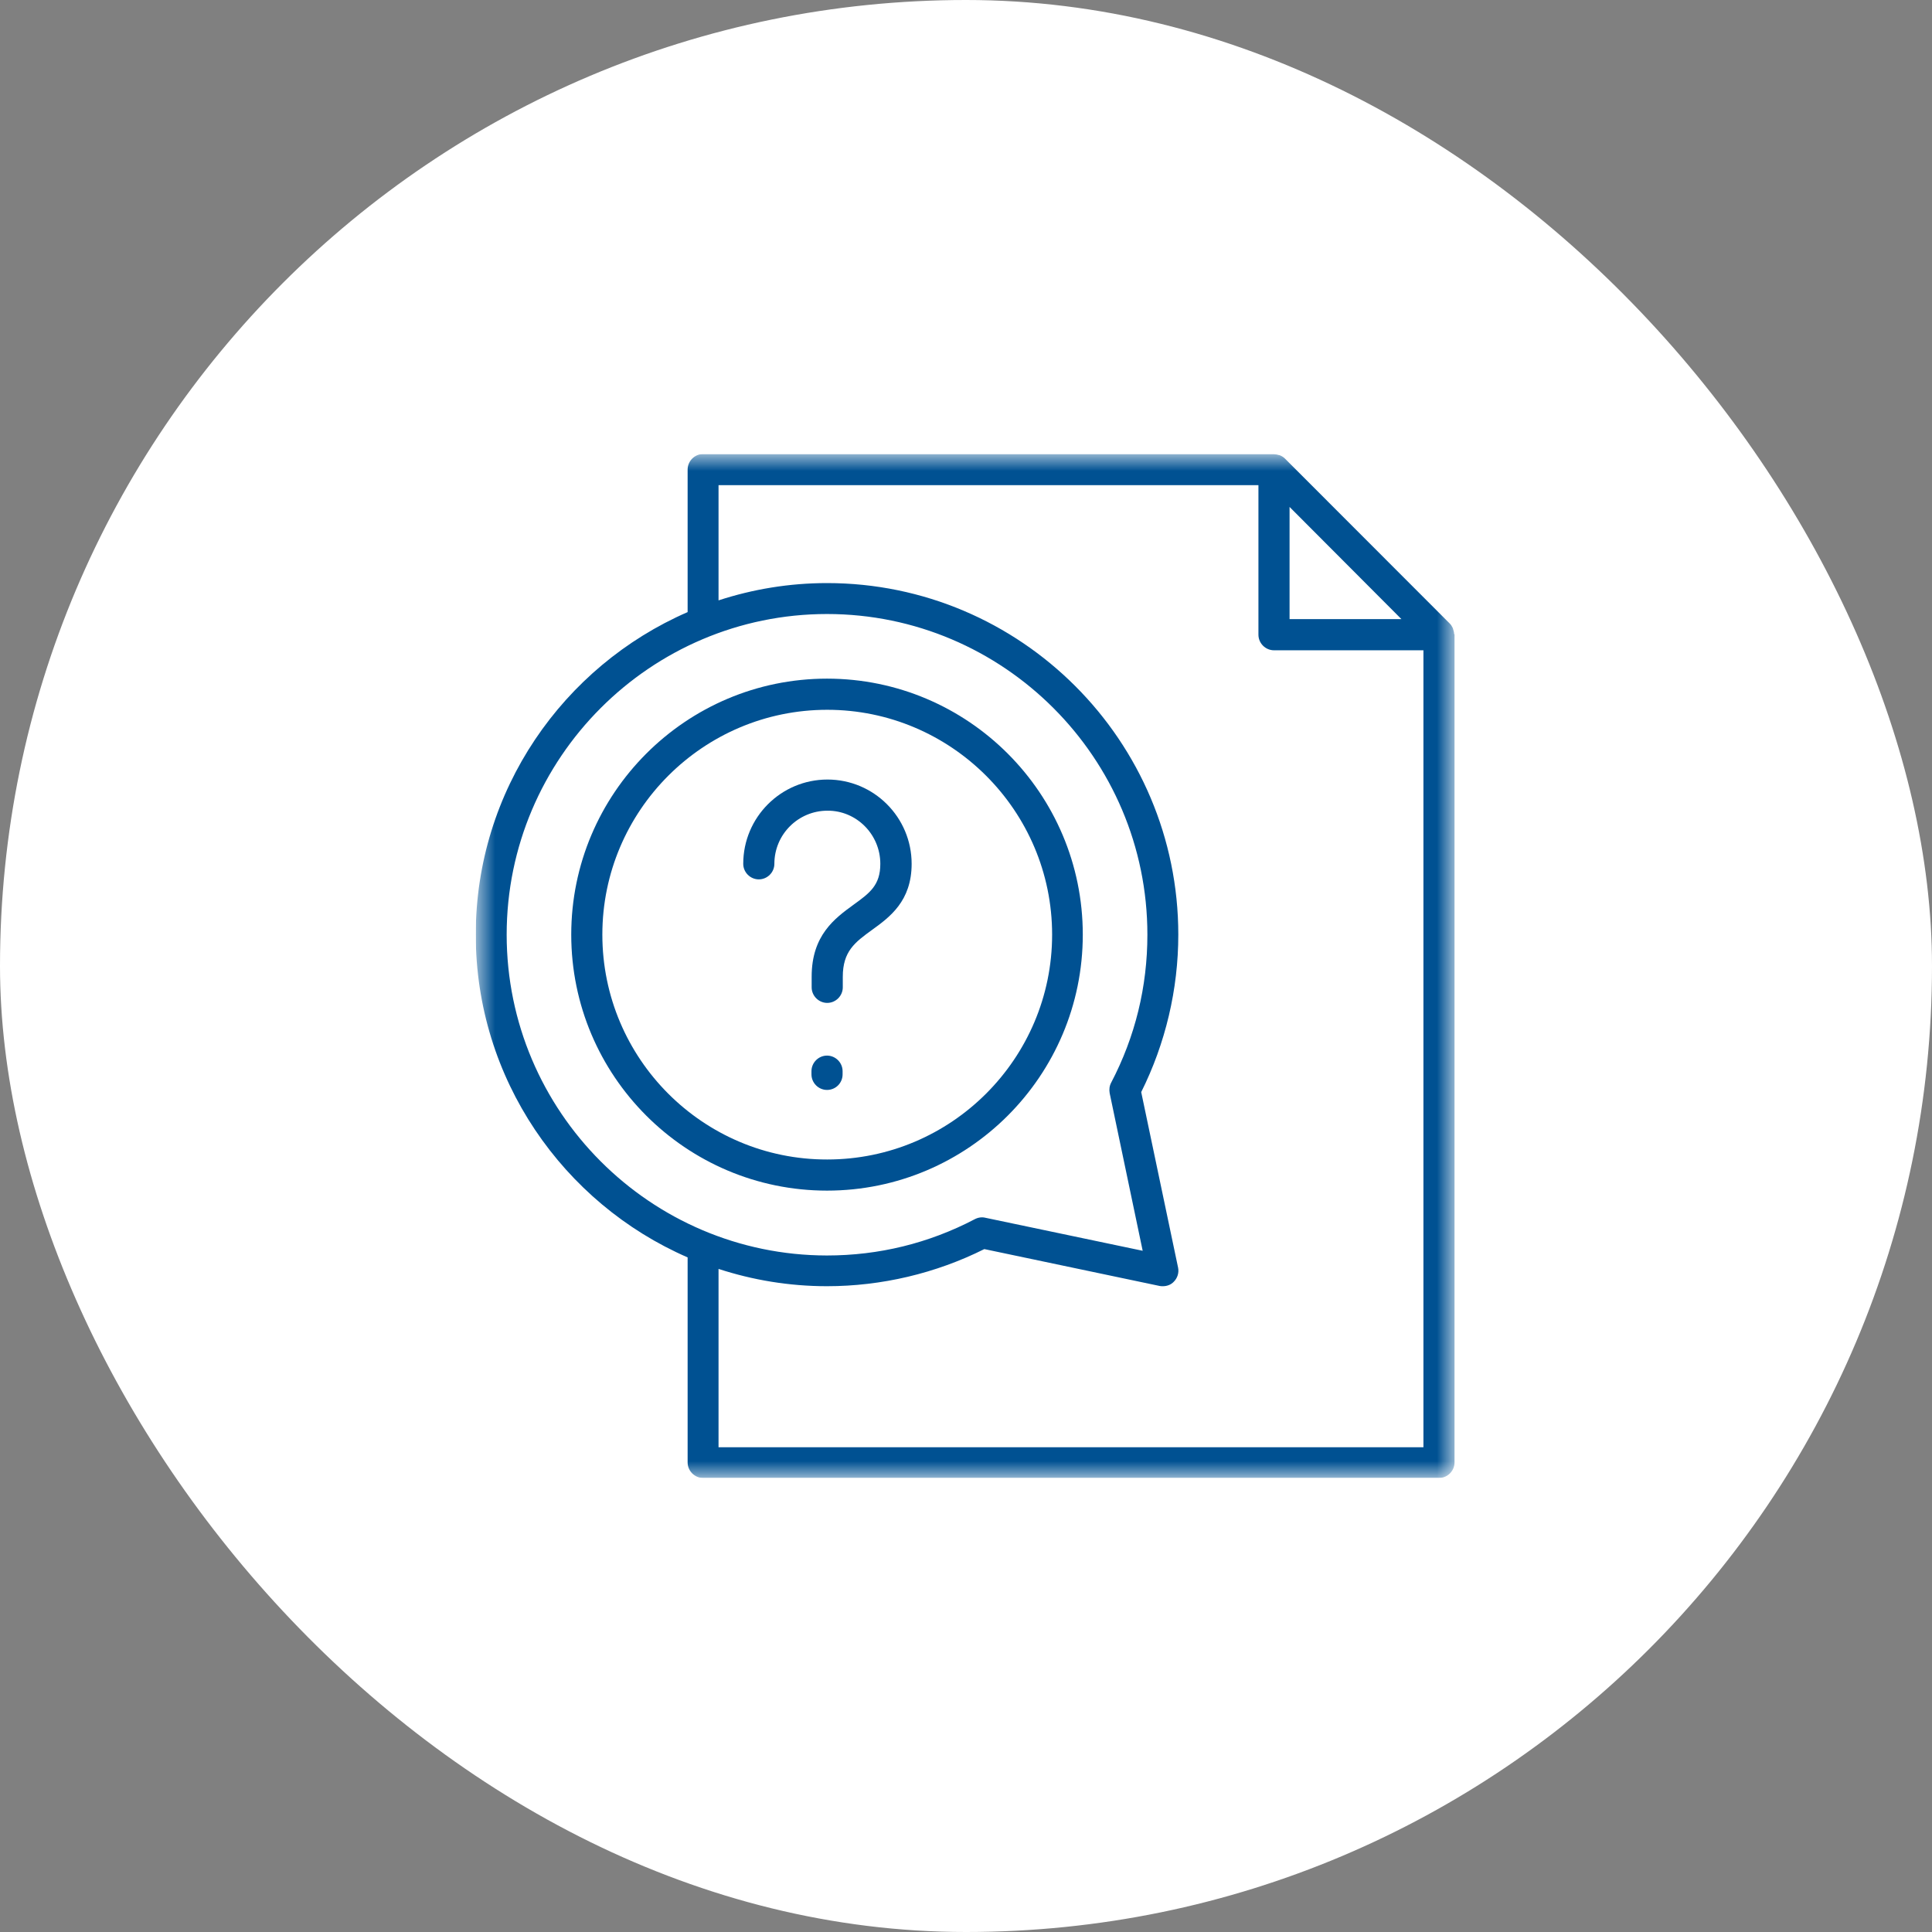
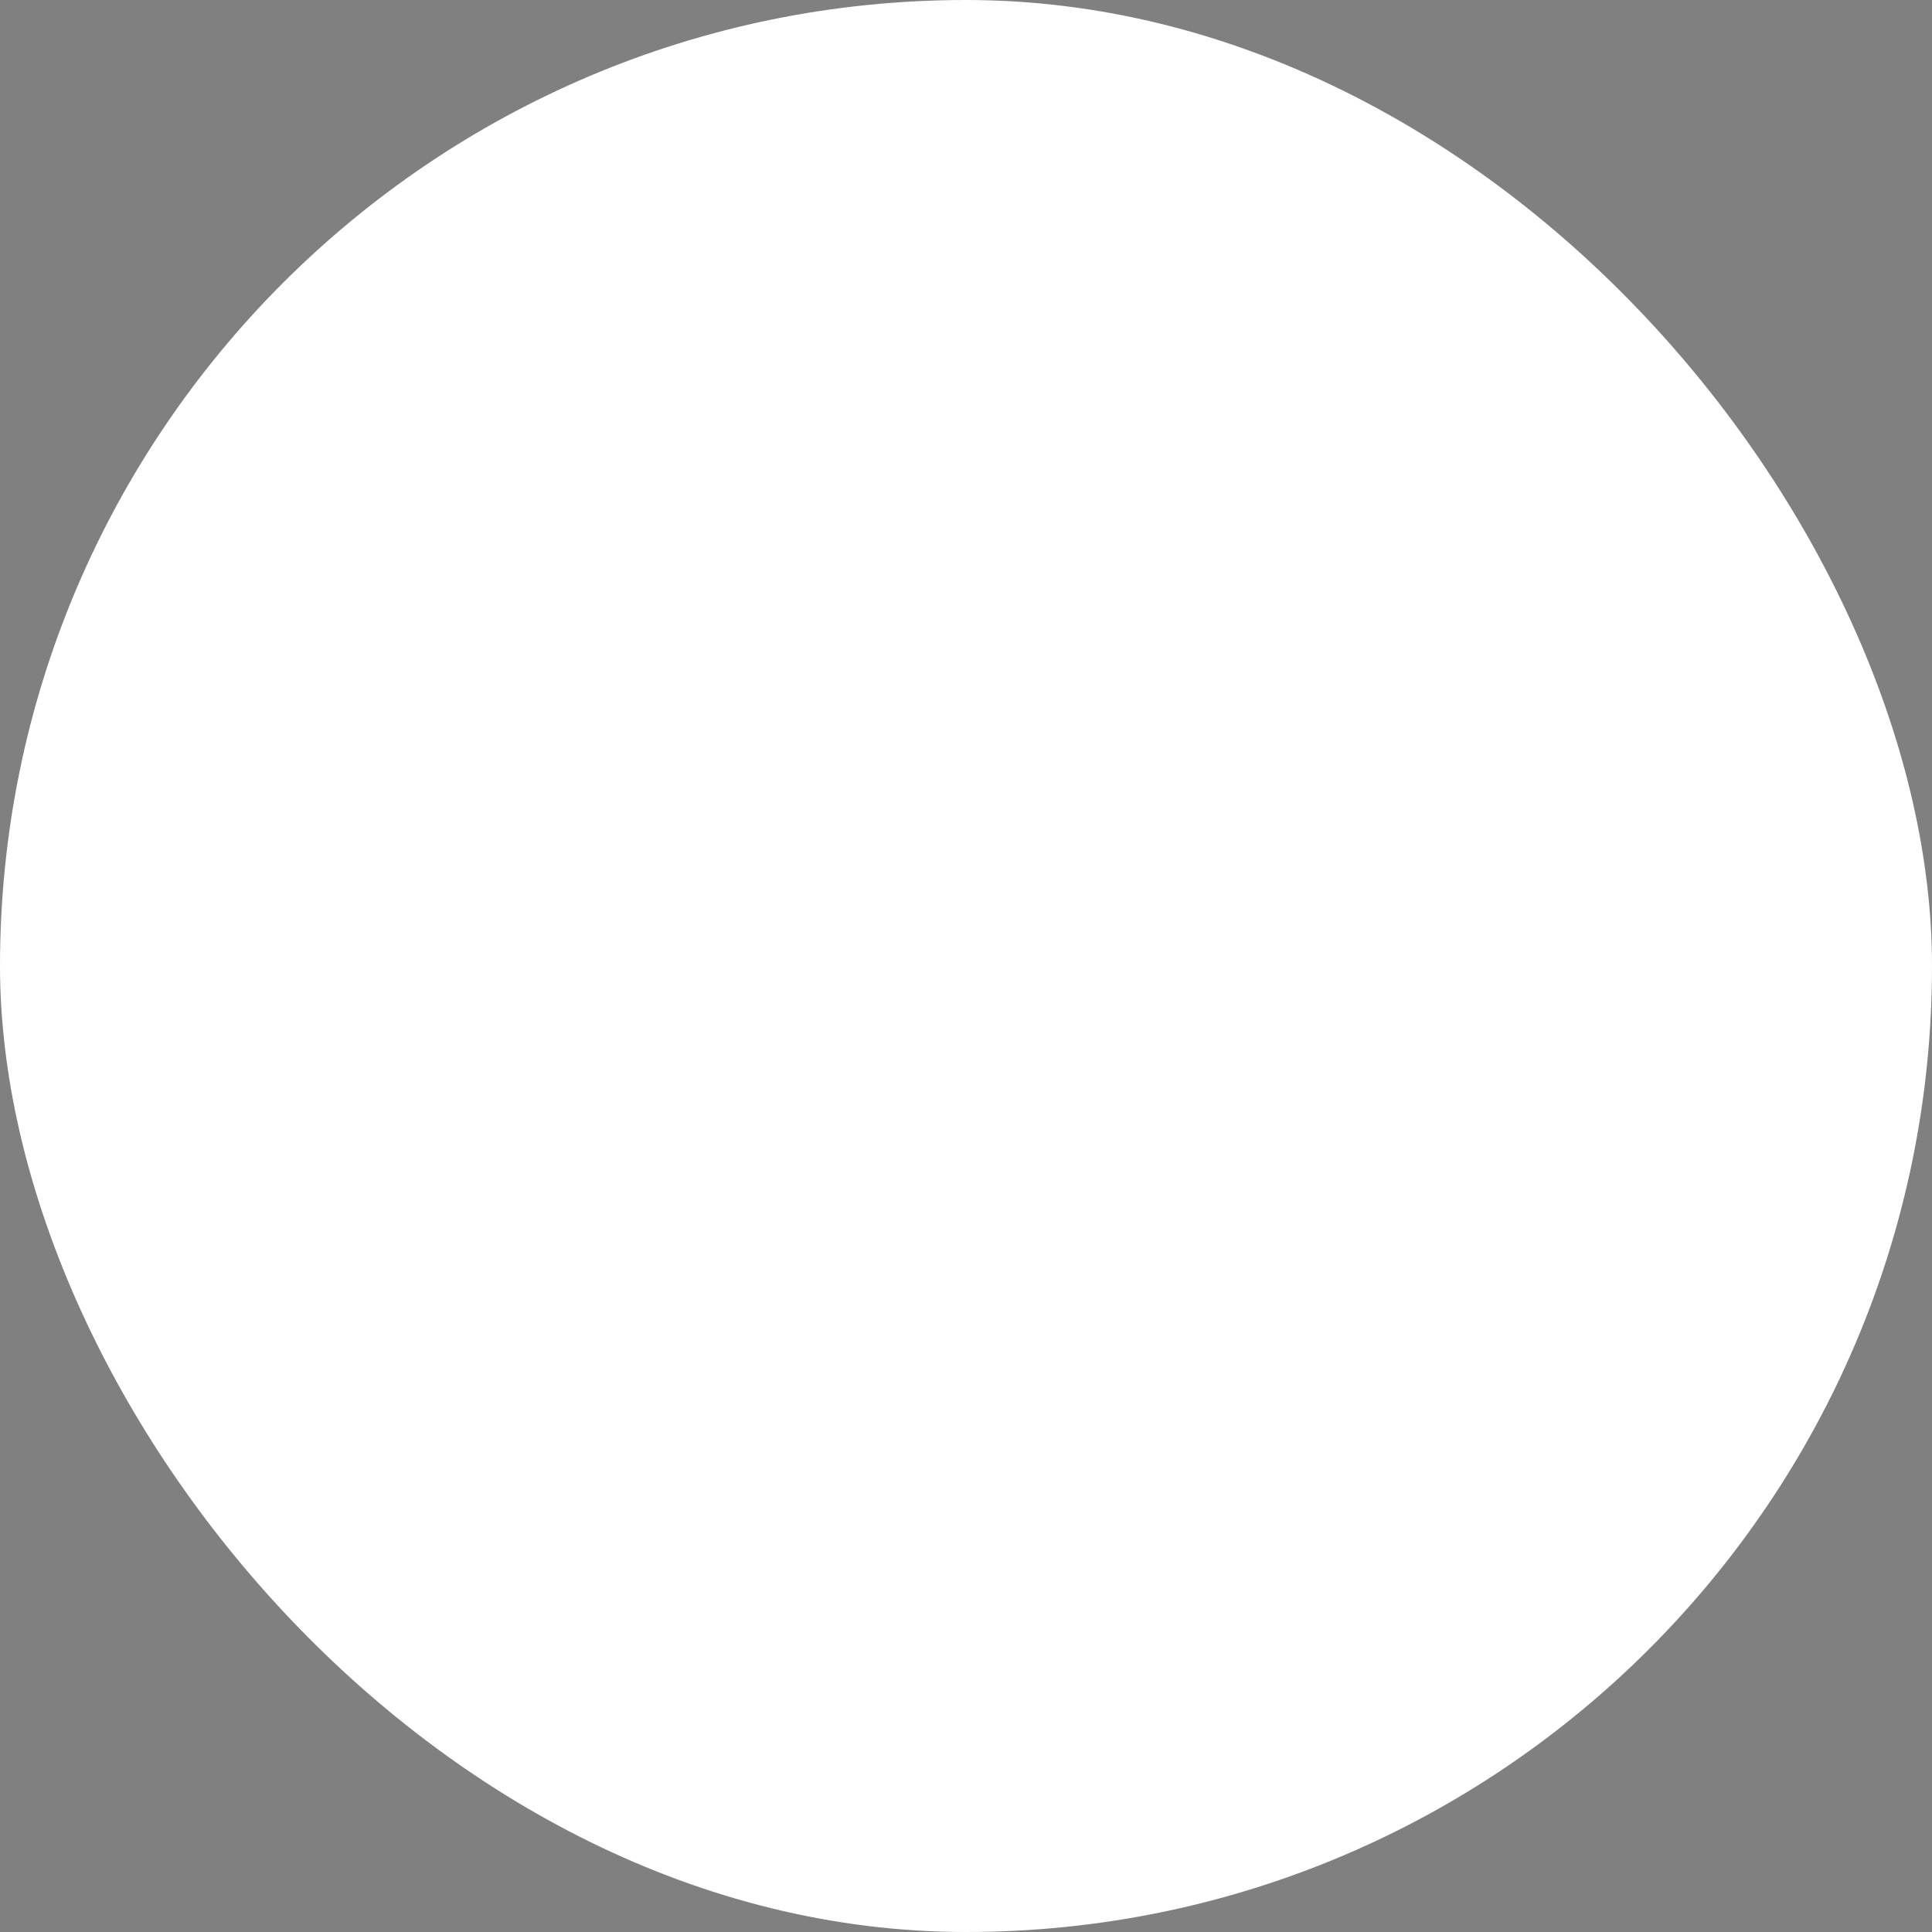
<svg xmlns="http://www.w3.org/2000/svg" width="80" height="80" viewBox="0 0 80 80" fill="none">
  <rect x="0" y="0" width="80" height="80" fill="#808080" stroke="none" />
  <rect width="80" height="80" rx="40" fill="white" />
  <g clip-path="url(#clip0_13_1258)">
    <mask id="mask0_13_1258" style="mask-type:luminance" maskUnits="userSpaceOnUse" x="19" y="18" width="42" height="44">
-       <path d="M60.22 18.8H19.7V61.2H60.22V18.8Z" fill="white" />
-     </mask>
+       </mask>
    <g mask="url(#mask0_13_1258)">
      <path d="M60.211 26.238C60.211 26.185 60.194 26.123 60.176 26.07C60.167 26.052 60.167 26.026 60.158 26.008C60.123 25.937 60.088 25.875 60.035 25.823L53.203 18.985C53.151 18.933 53.08 18.888 53.018 18.862C53.001 18.853 52.983 18.844 52.956 18.844C52.903 18.826 52.85 18.818 52.789 18.809C52.78 18.809 52.762 18.8 52.753 18.8H29.117C28.764 18.8 28.473 19.091 28.473 19.445V25.346C23.318 27.589 19.7 32.73 19.7 38.702C19.7 44.673 23.318 49.823 28.473 52.066V60.555C28.473 60.908 28.764 61.2 29.117 61.2H59.585C59.938 61.2 60.229 60.908 60.229 60.555V26.273C60.22 26.264 60.211 26.247 60.211 26.238ZM58.031 25.637H53.398V20.991L58.031 25.637ZM20.98 38.702C20.98 31.387 26.937 25.425 34.245 25.425C41.553 25.425 47.511 31.379 47.511 38.702C47.511 40.857 47.008 42.924 46.01 44.832C45.94 44.964 45.922 45.114 45.949 45.265L47.316 51.792L40.794 50.423C40.653 50.388 40.494 50.414 40.362 50.485C38.455 51.483 36.39 51.987 34.236 51.987C26.937 51.978 20.98 46.024 20.98 38.702ZM29.753 59.91V52.543C31.165 53.003 32.674 53.259 34.245 53.259C36.496 53.259 38.746 52.729 40.759 51.722L48.023 53.25C48.067 53.259 48.111 53.259 48.155 53.259C48.323 53.259 48.49 53.197 48.605 53.073C48.755 52.923 48.826 52.702 48.782 52.49L47.255 45.221C48.261 43.206 48.791 40.963 48.791 38.702C48.791 30.672 42.268 24.144 34.245 24.144C32.674 24.144 31.165 24.4 29.753 24.86V20.09H52.109V26.282C52.109 26.635 52.4 26.927 52.753 26.927H58.941V59.928H29.753V59.91Z" fill="#005192" />
-       <path d="M44.836 38.701C44.836 32.854 40.088 28.101 34.245 28.101C28.402 28.101 23.654 32.854 23.654 38.701C23.654 44.549 28.402 49.301 34.245 49.301C40.088 49.301 44.836 44.549 44.836 38.701ZM24.942 38.701C24.942 33.569 29.117 29.391 34.254 29.391C39.382 29.391 43.566 33.569 43.566 38.701C43.566 43.833 39.391 48.012 34.254 48.012C29.117 48.02 24.942 43.842 24.942 38.701Z" fill="#005192" />
-       <path d="M36.452 35.769C36.452 36.661 36.01 36.979 35.34 37.465C34.563 38.03 33.609 38.728 33.609 40.441V40.883C33.609 41.236 33.901 41.528 34.254 41.528C34.607 41.528 34.898 41.236 34.898 40.883V40.45C34.898 39.39 35.401 39.019 36.107 38.507C36.84 37.977 37.749 37.314 37.749 35.769C37.749 33.843 36.187 32.279 34.263 32.279C32.339 32.279 30.776 33.843 30.776 35.769C30.776 36.122 31.068 36.413 31.421 36.413C31.774 36.413 32.065 36.122 32.065 35.769C32.065 34.55 33.053 33.569 34.263 33.569C35.463 33.56 36.452 34.55 36.452 35.769Z" fill="#005192" />
      <path d="M34.89 44.487V44.355C34.89 44.002 34.598 43.71 34.245 43.71C33.892 43.71 33.601 44.002 33.601 44.355V44.487C33.601 44.841 33.892 45.132 34.245 45.132C34.607 45.132 34.89 44.841 34.89 44.487Z" fill="#005192" />
    </g>
  </g>
  <defs>
    <clipPath id="clip0_13_1258">
-       <rect width="40.6" height="42.4" fill="white" transform="translate(19.7 18.8)" />
-     </clipPath>
+       </clipPath>
  </defs>
</svg>